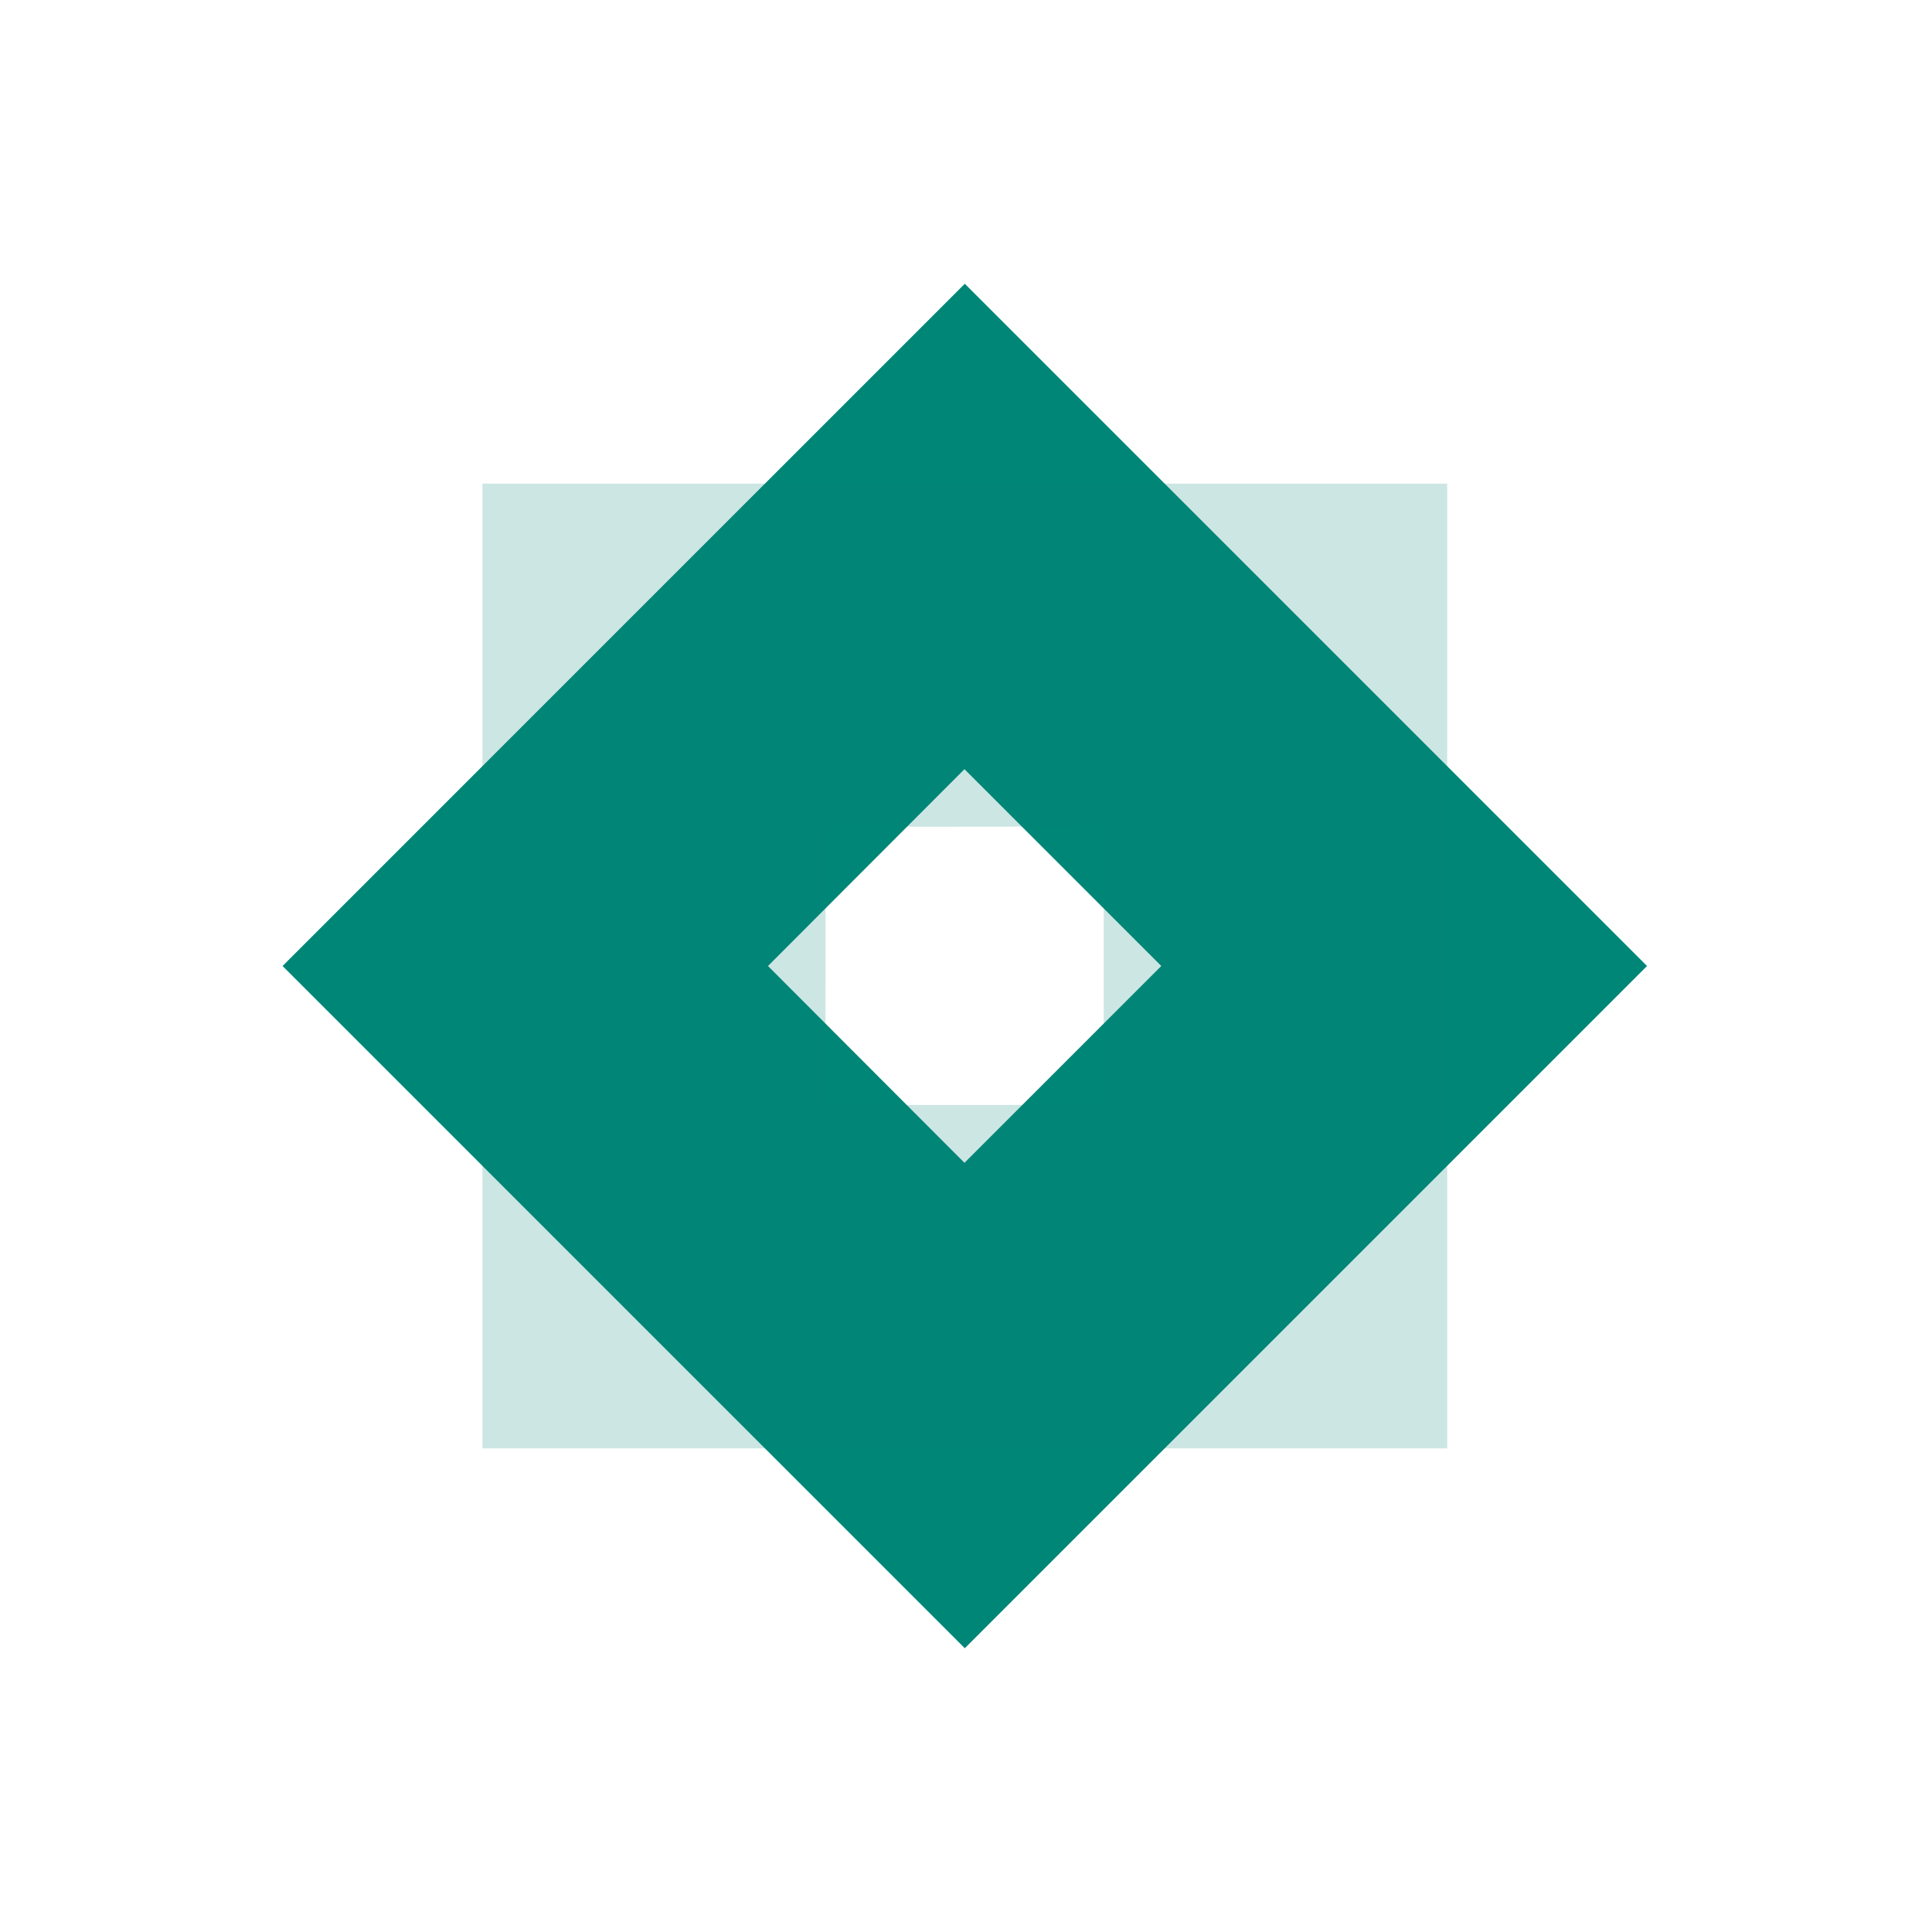
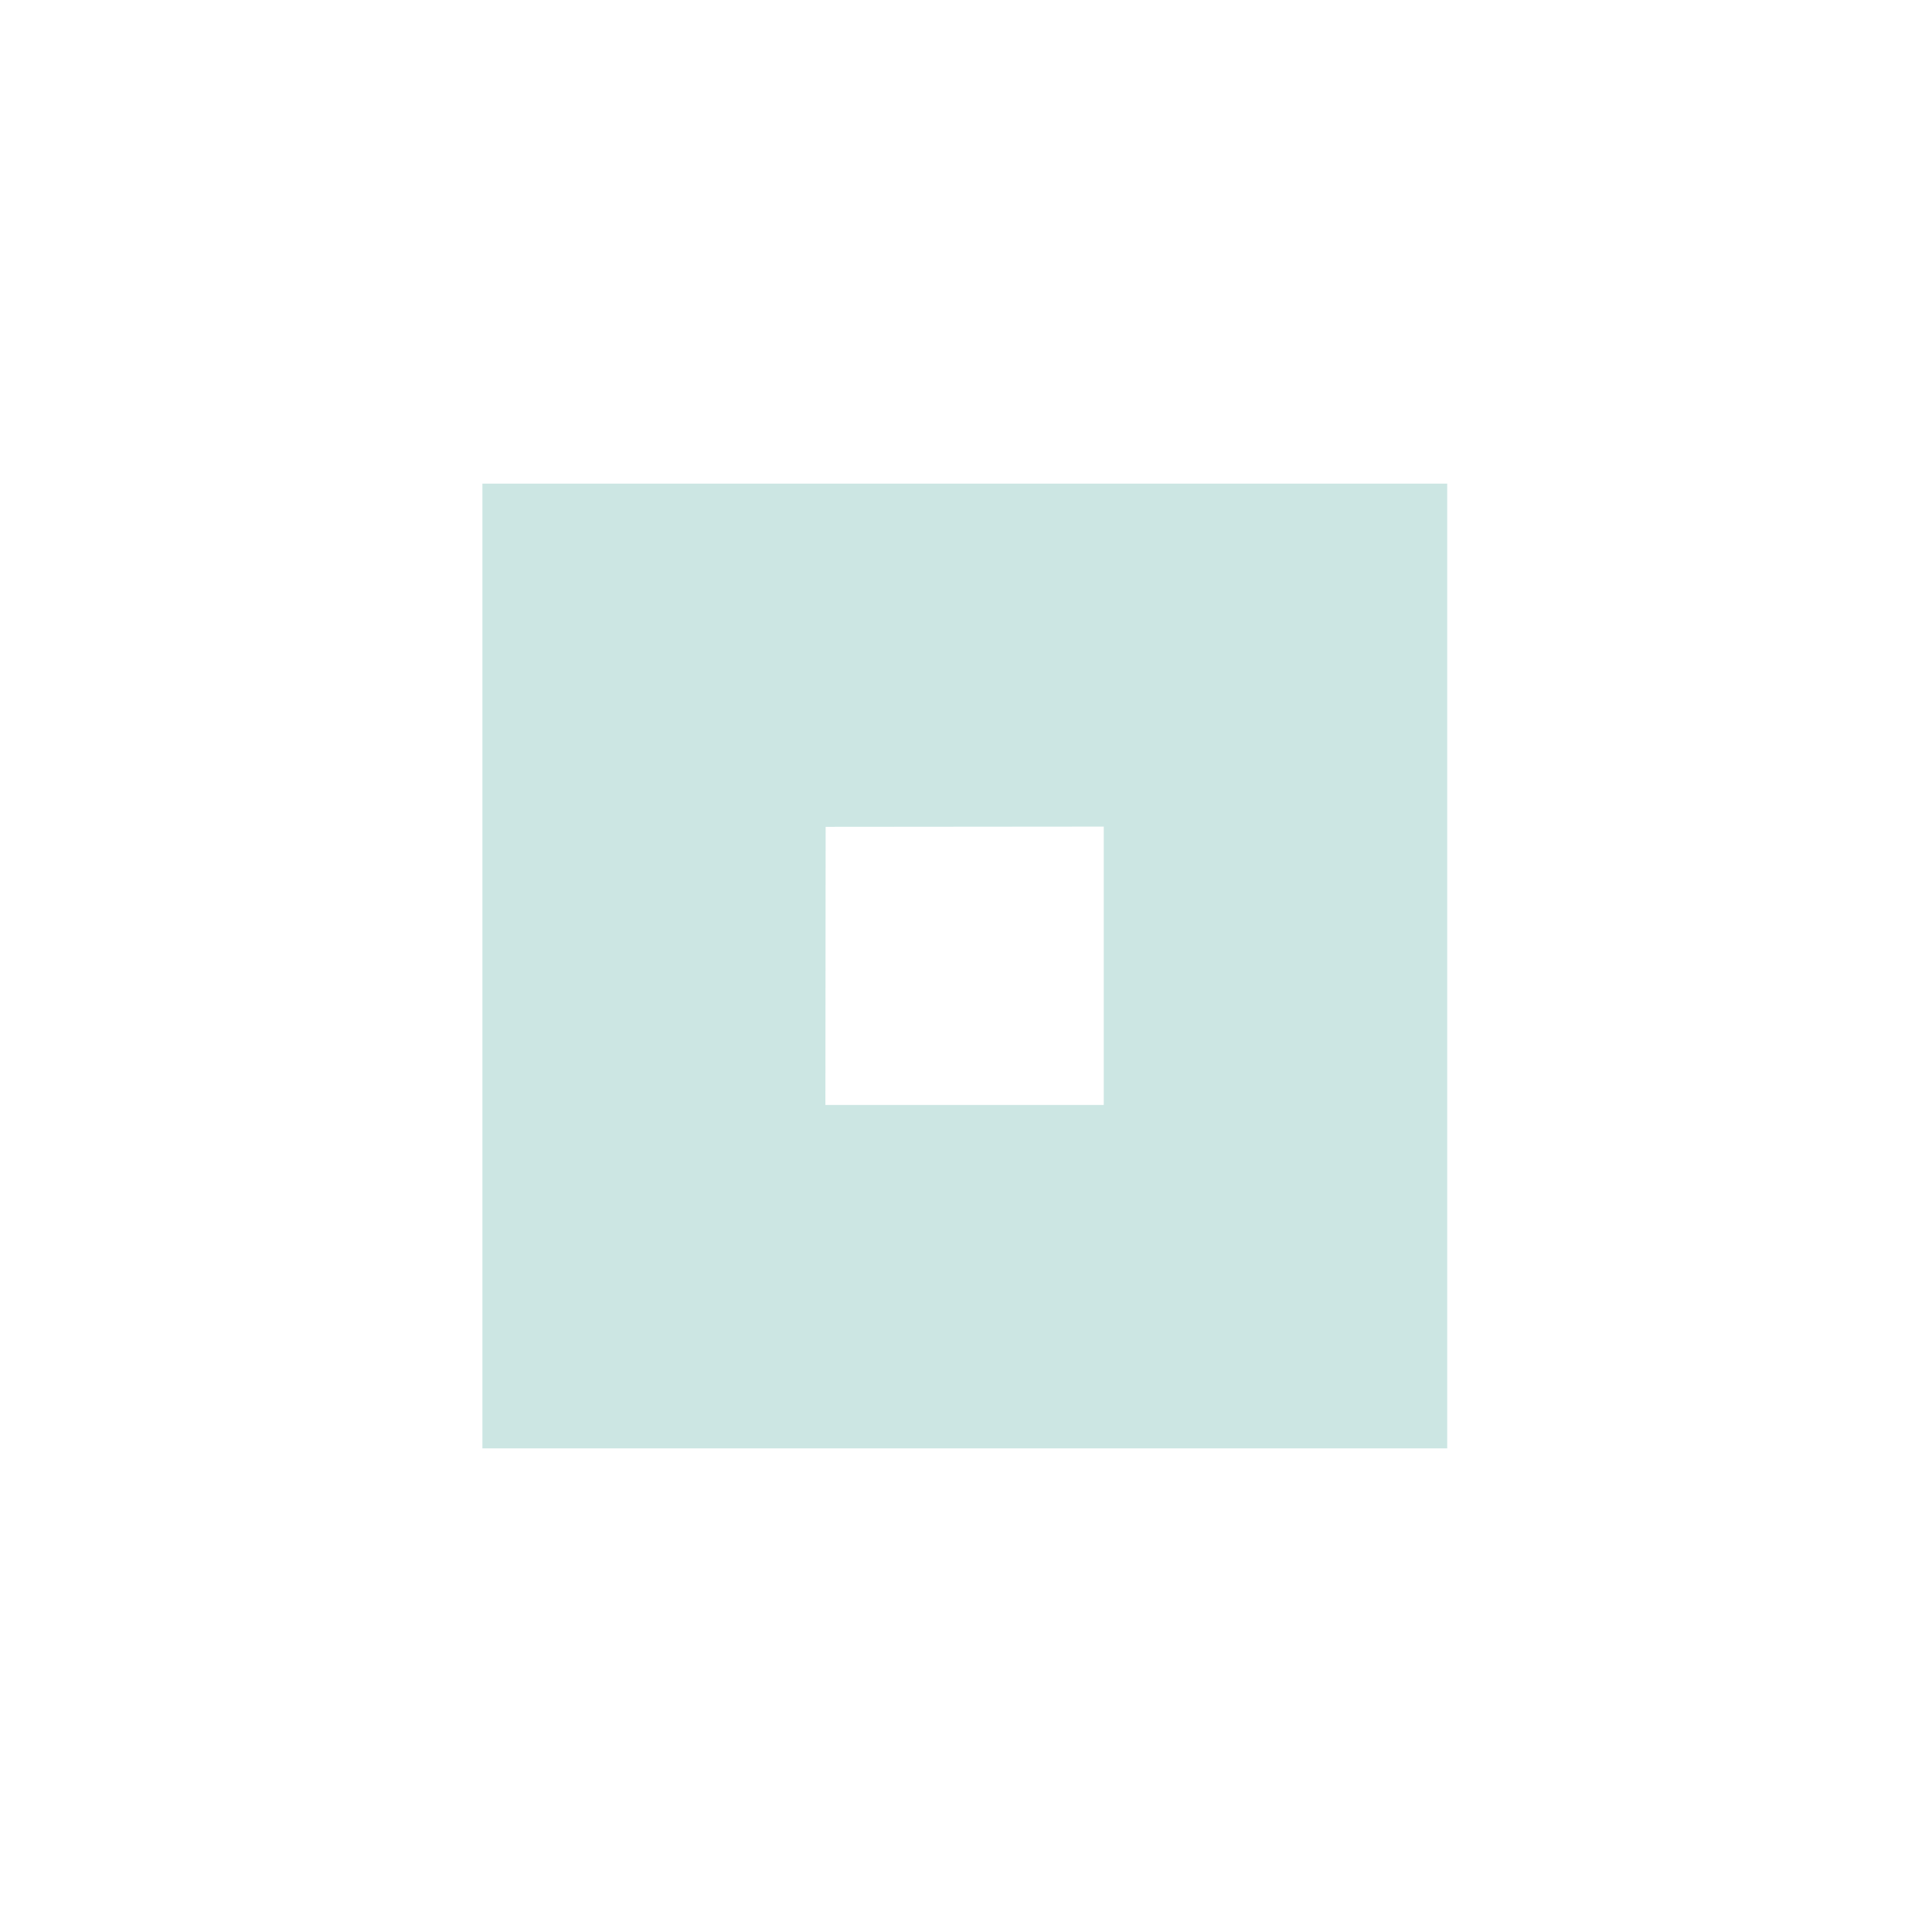
<svg xmlns="http://www.w3.org/2000/svg" width="198" height="198" viewBox="0 0 198 198" fill="none">
-   <path d="M98.877 29.082L28.96 99L98.877 168.918L168.795 99L98.877 29.082ZM78.706 99L98.843 78.829L119.014 99L98.843 119.171L78.706 99Z" fill="#008677" />
  <path opacity="0.2" d="M148.317 49.561H49.439V148.439H148.317V49.561ZM84.615 84.737L113.116 84.712L113.116 113.238L84.59 113.238L84.615 84.737Z" fill="#008677" />
</svg>